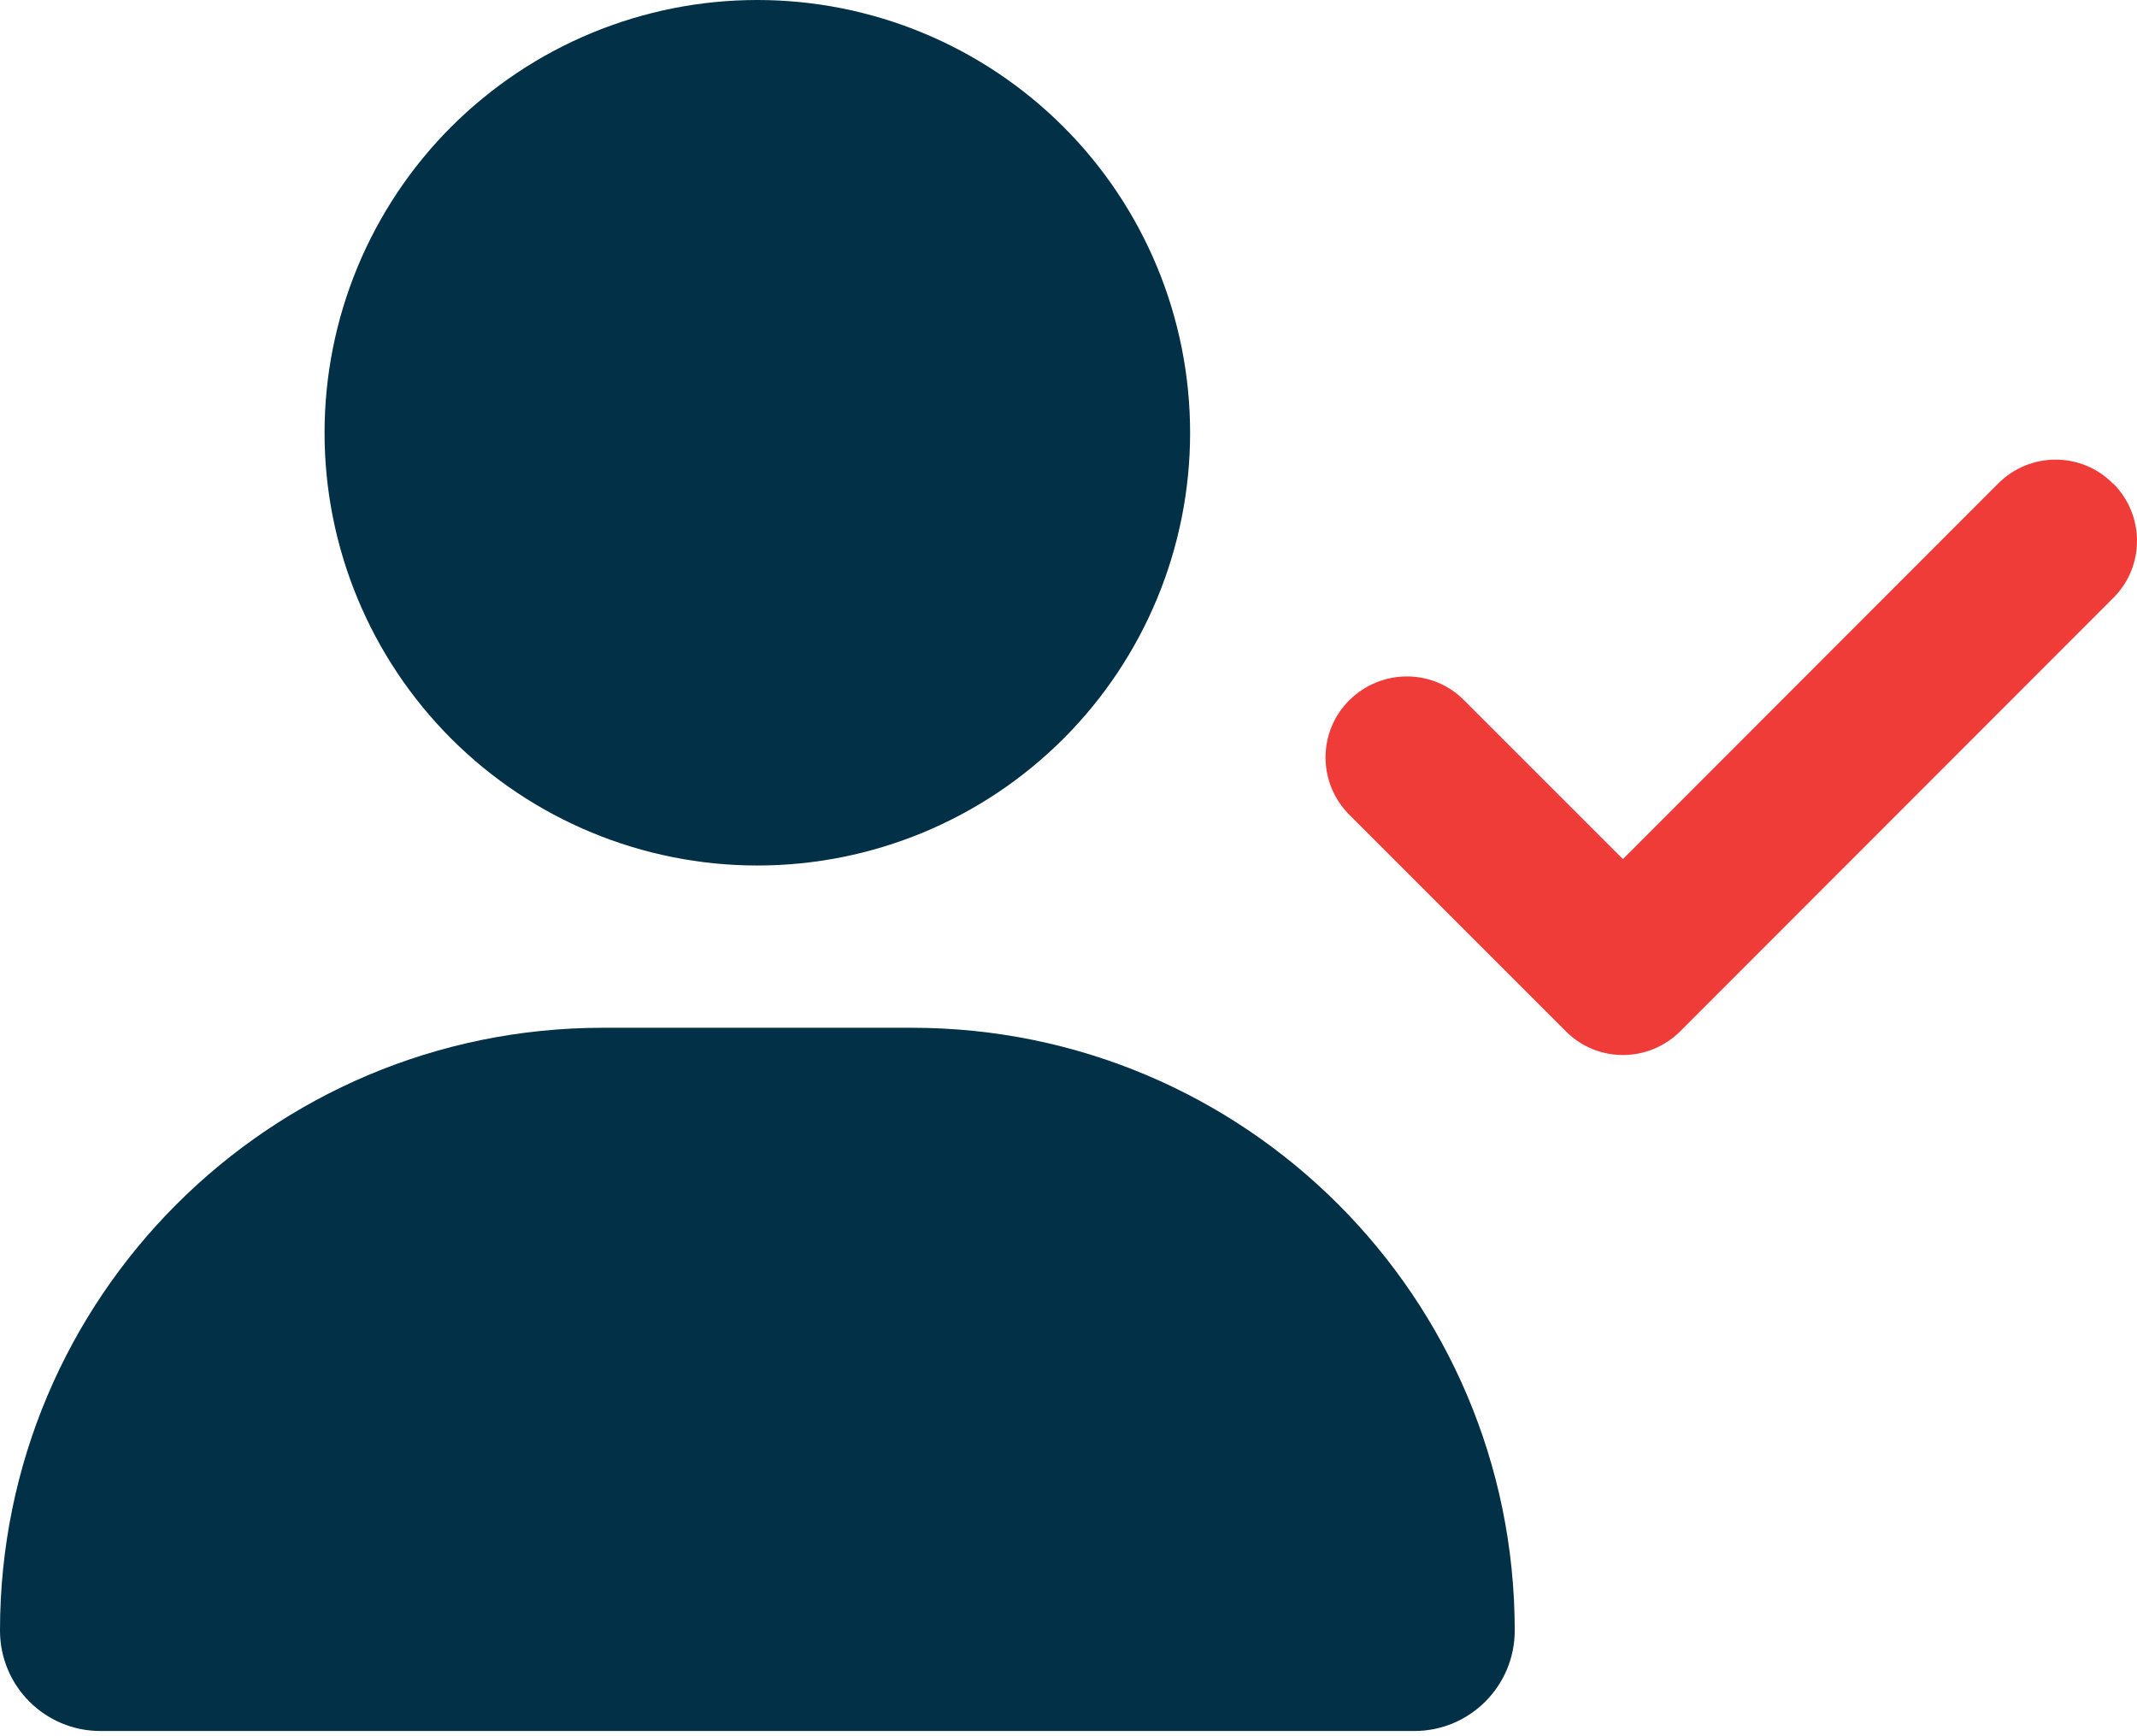
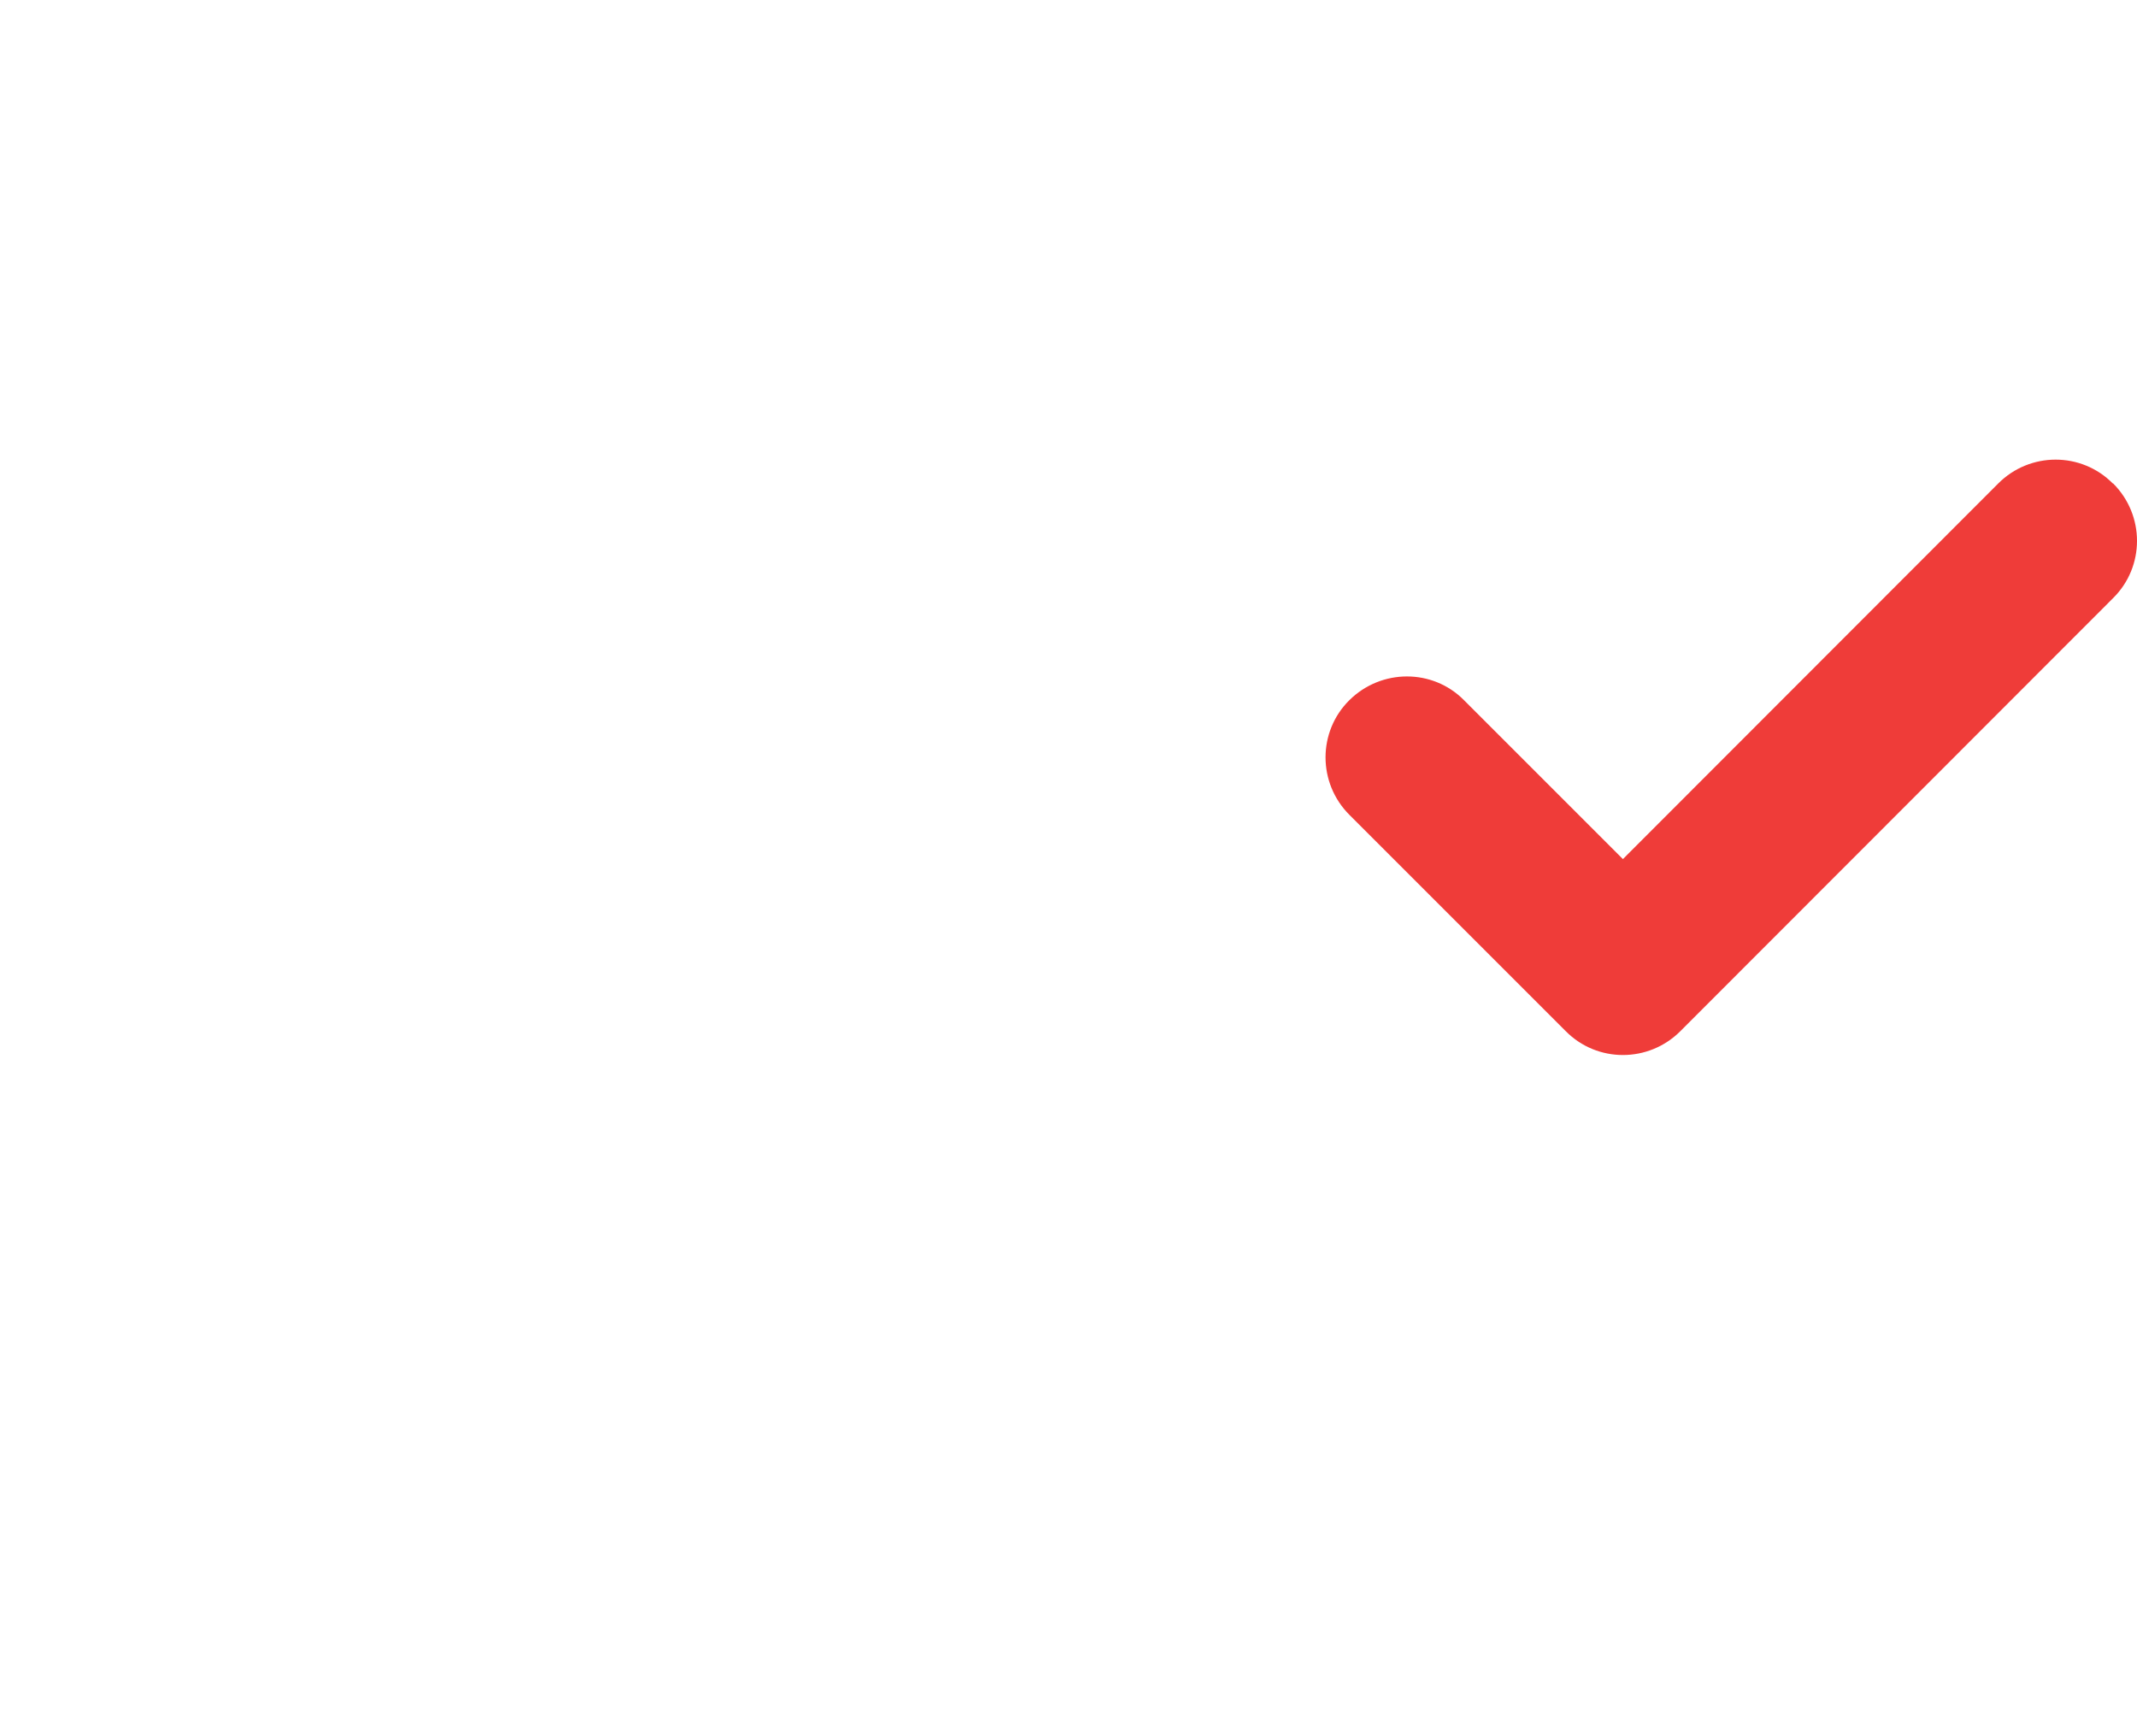
<svg xmlns="http://www.w3.org/2000/svg" width="32" height="26" viewBox="0 0 32 26" fill="none">
-   <path d="M0 24.418C0 25.249 0.673 25.922 1.504 25.922H21.178C22.008 25.922 22.682 25.249 22.682 24.418C22.682 19.431 18.642 15.391 13.655 15.391H9.027C4.04 15.391 0 19.431 0 24.418ZM4.86 6.481C4.86 8.199 5.543 9.848 6.758 11.063C7.974 12.278 9.622 12.961 11.341 12.961C13.06 12.961 14.708 12.278 15.923 11.063C17.139 9.848 17.821 8.199 17.821 6.481C17.821 4.762 17.139 3.113 15.923 1.898C14.708 0.683 13.06 0 11.341 0C9.622 0 7.974 0.683 6.758 1.898C5.543 3.113 4.86 4.762 4.86 6.481Z" fill="#023047" />
  <path d="M31.643 7.24C32.119 7.716 32.119 8.485 31.643 8.956L25.162 15.442C24.686 15.918 23.917 15.918 23.446 15.442L20.206 12.202C19.73 11.726 19.73 10.956 20.206 10.485C20.682 10.014 21.451 10.009 21.922 10.485L24.302 12.865L29.922 7.24C30.397 6.764 31.167 6.764 31.638 7.24H31.643Z" fill="#EF3C39" />
</svg>